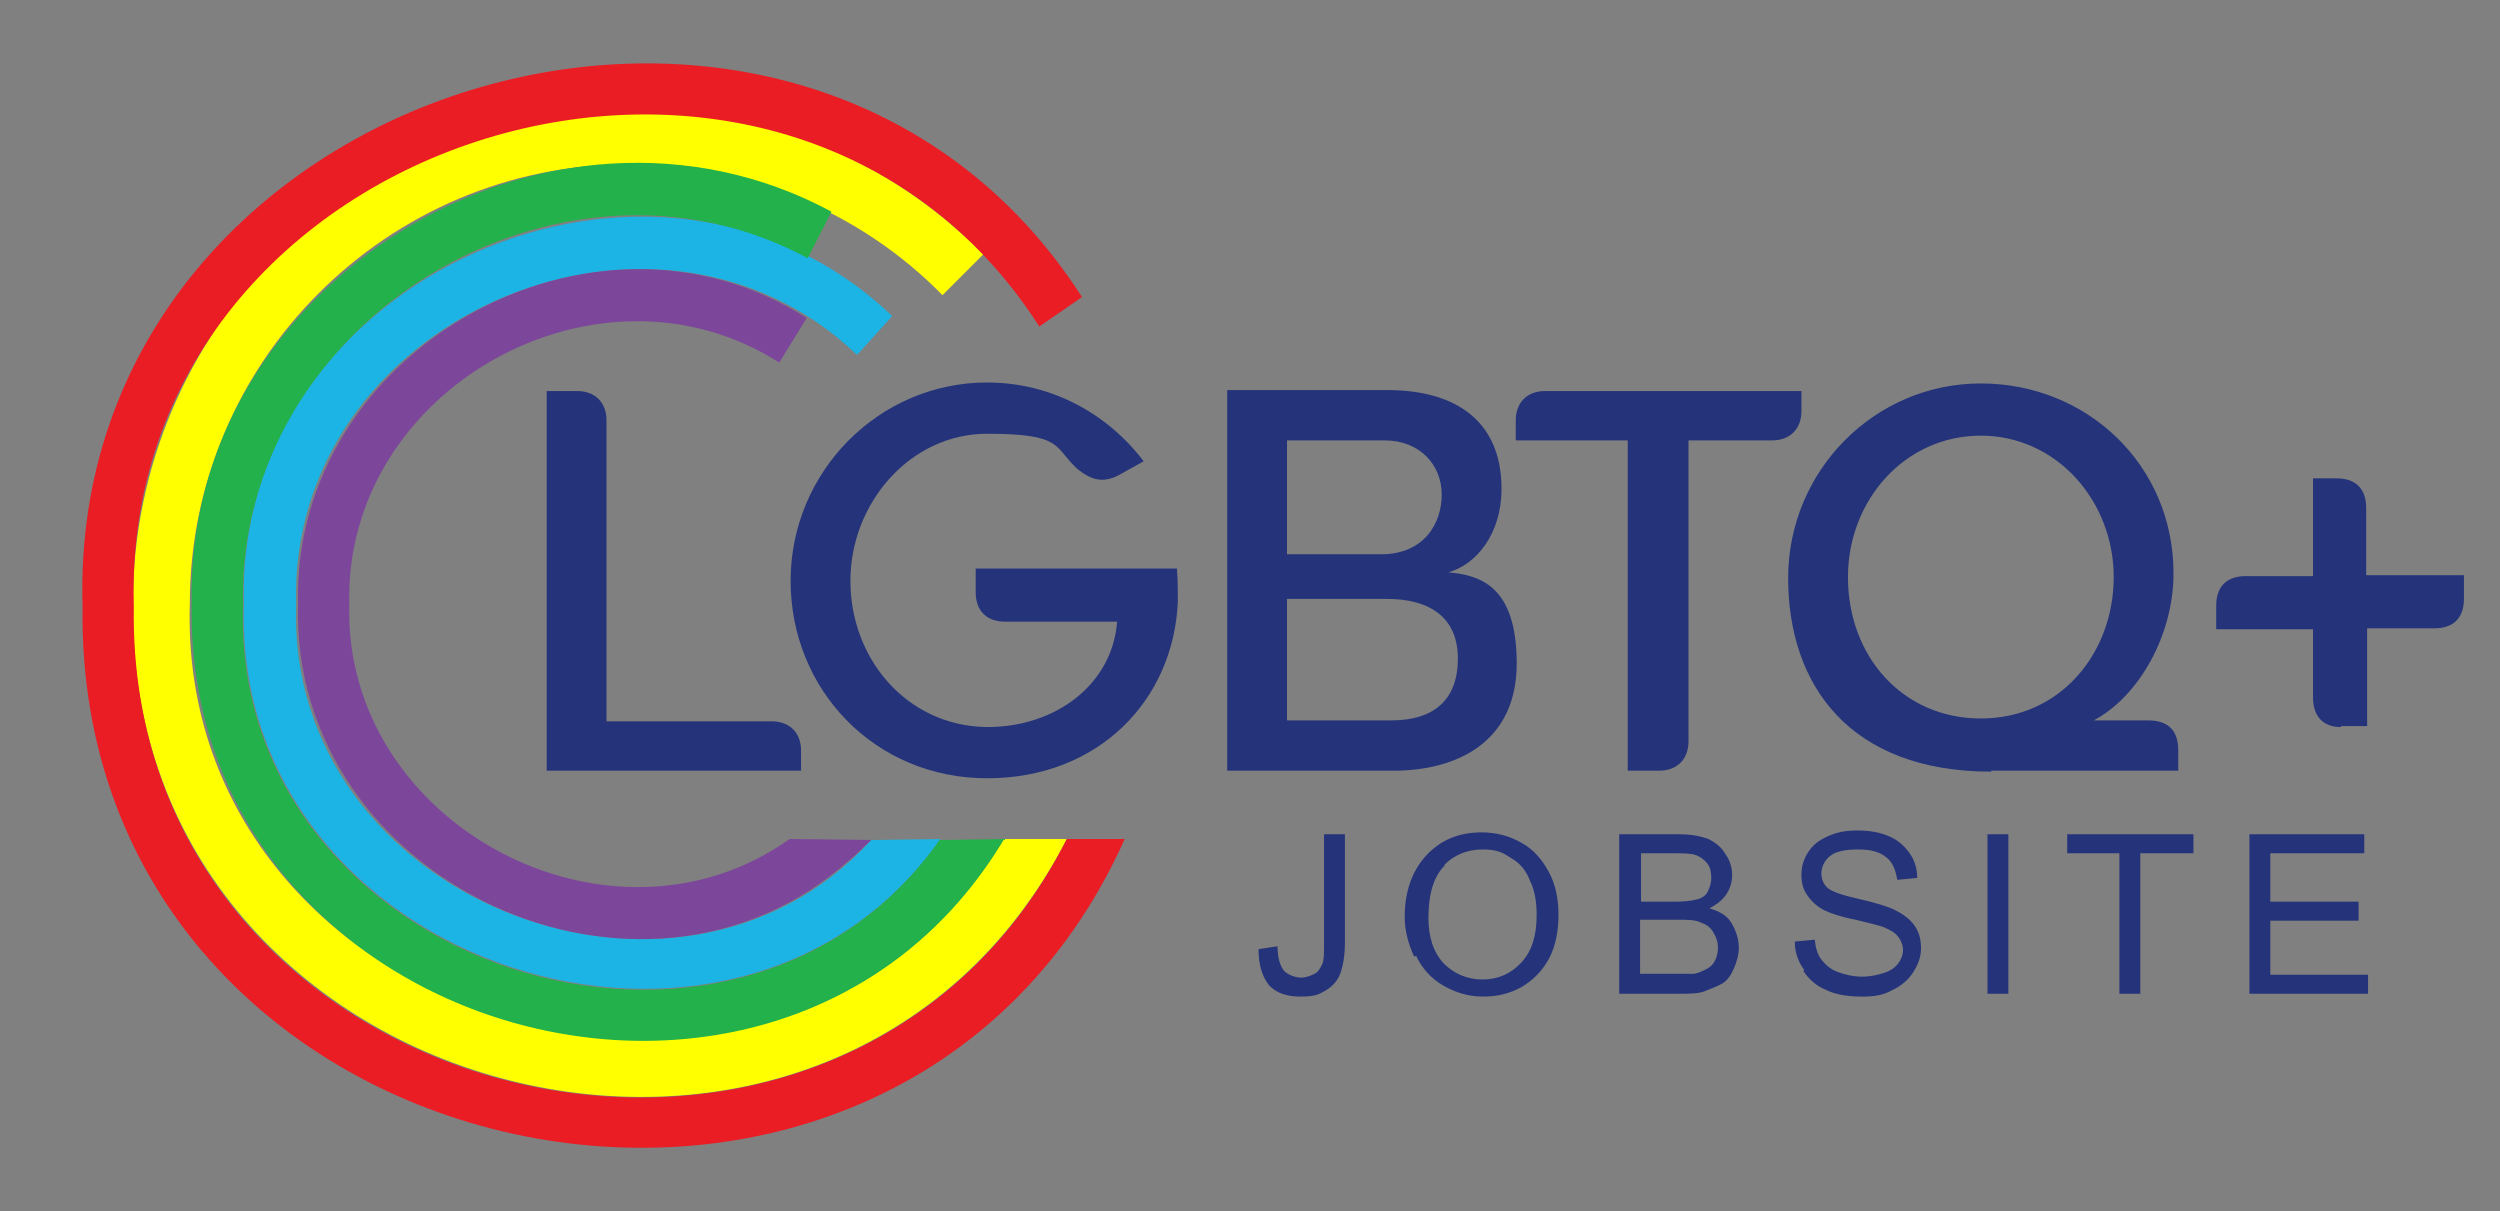
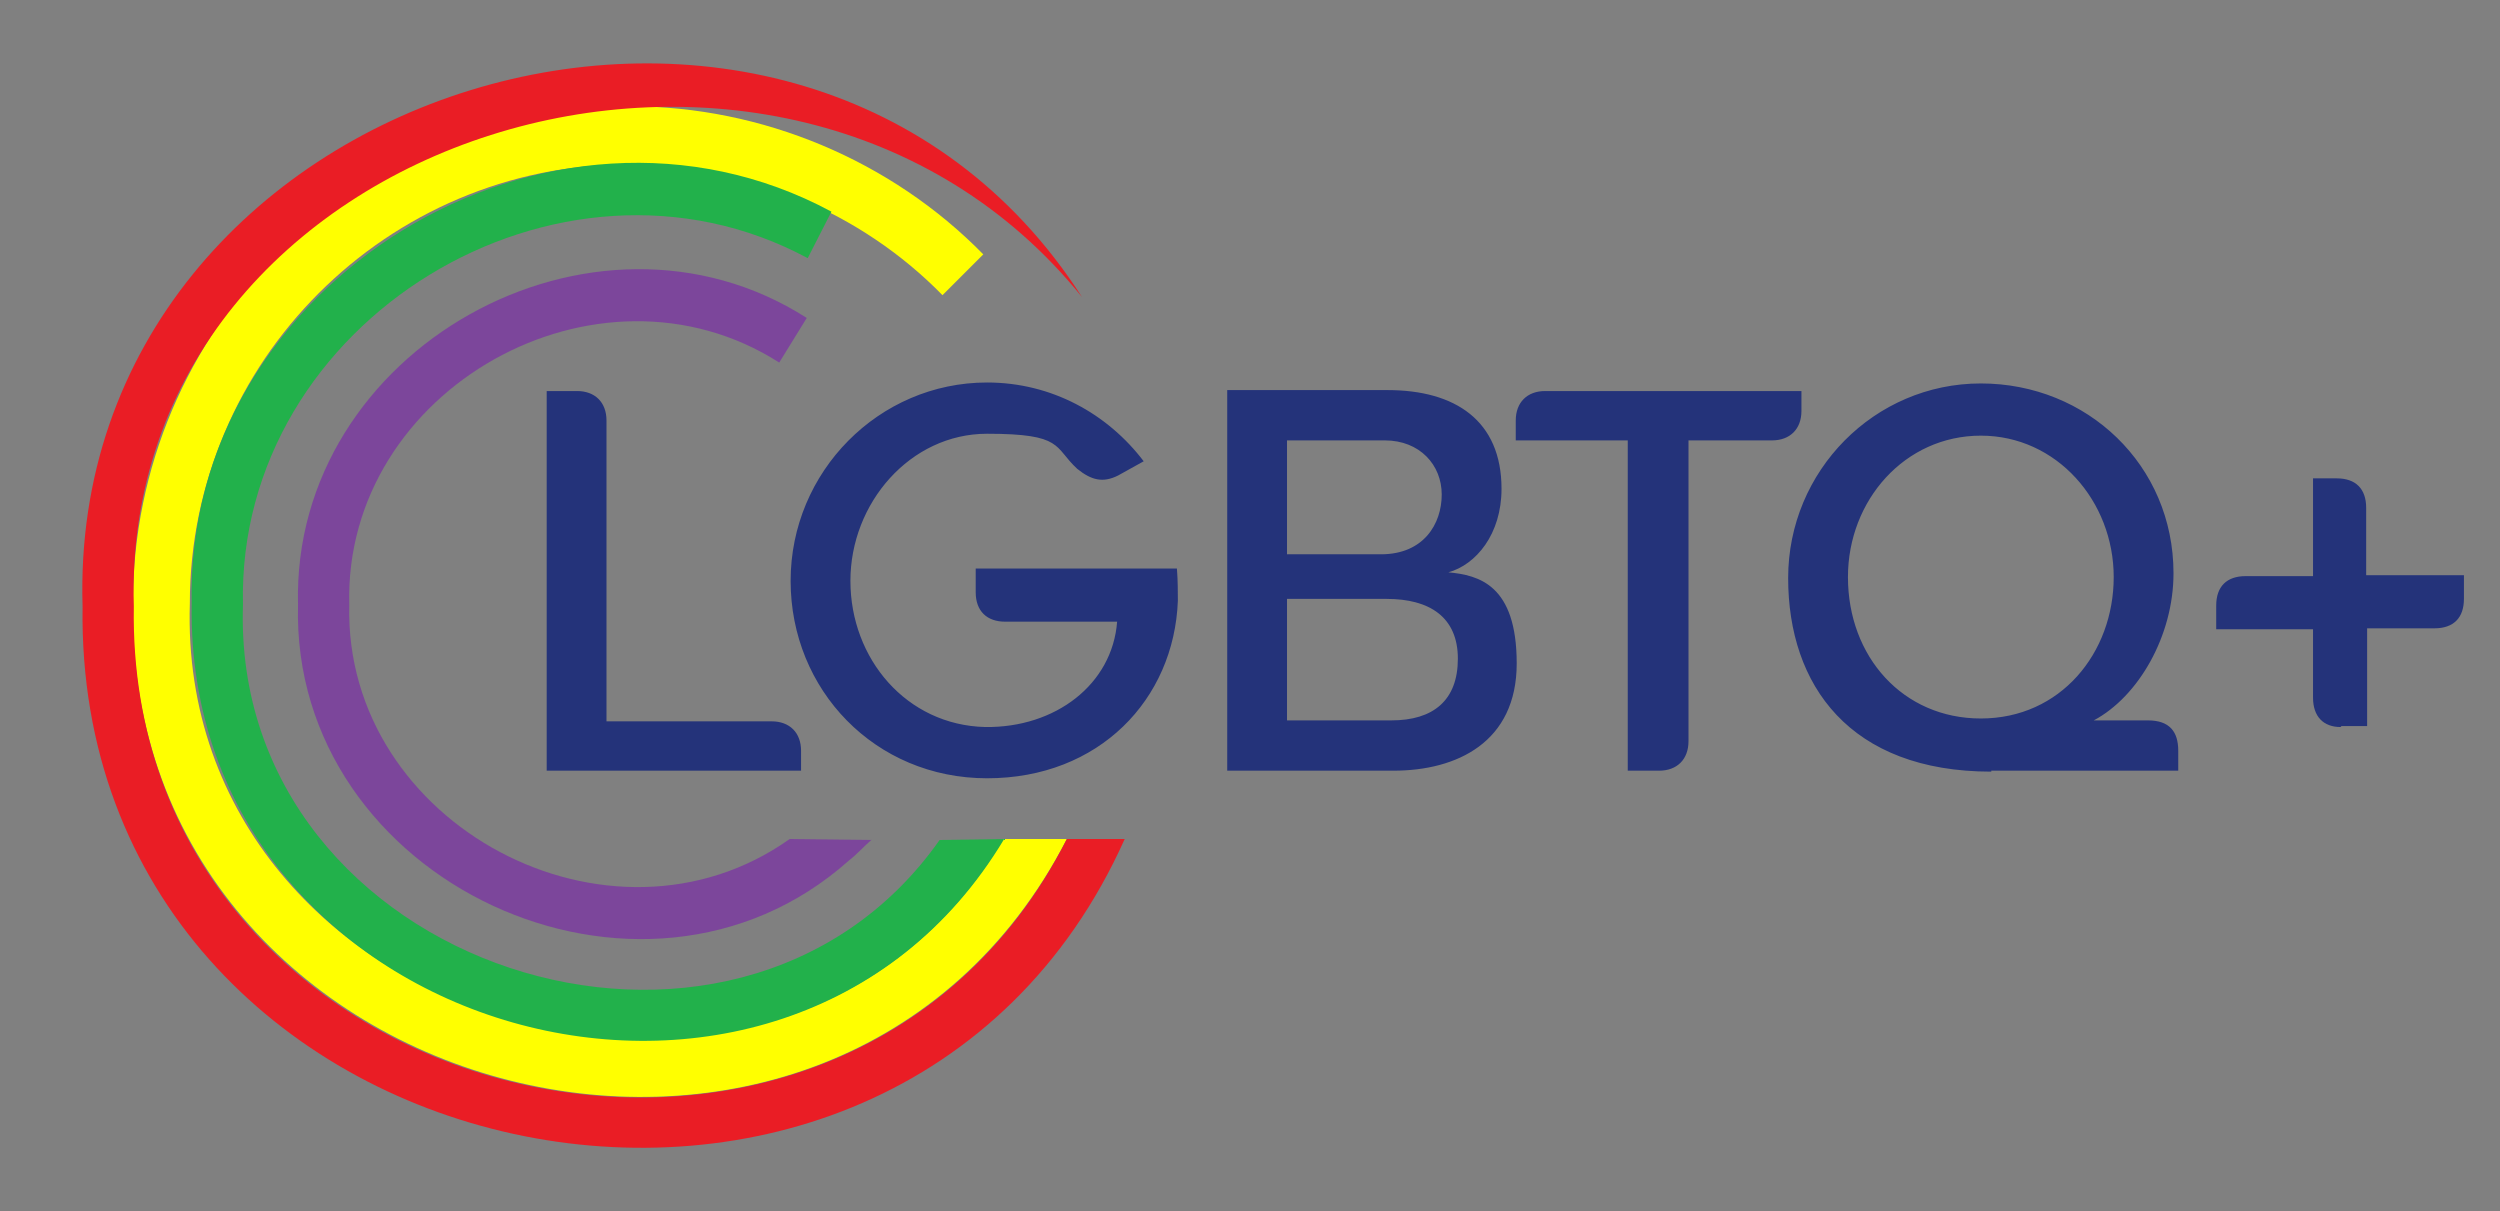
<svg xmlns="http://www.w3.org/2000/svg" id="Layer_1" version="1.1" viewBox="0 0 263.4 127.6">
  <rect x="0" y="0" width="263.4" height="127.6" fill="#808080" stroke="none" />
  <defs>
    <style>
      .st0 {
        fill: #22b14b;
      }

      .st1 {
        fill: #24337a;
      }

      .st2 {
        display: none;
        fill: #fff;
      }

      .st3 {
        fill: #1cb3e5;
      }

      .st4 {
        fill: #ea1d25;
      }

      .st5 {
        fill: #7c469b;
      }

      .st6 {
        fill: #ff0;
      }
    </style>
  </defs>
-   <polyline class="st2" points="84.6 88 80.3 88 50.2 88 50.2 37.4 267.7 37.4 267.7 88 99.7 88" />
  <g>
    <g>
-       <path class="st3" d="M99.1,88.4c-21.7,30.7-74.7,13.5-73.4-24.8-1-34.5,43.4-54.1,68.3-30.3l-3.7,4.1c-21.5-20.6-60-3.6-59.1,26.3-1.1,30.9,40.1,47.3,60.6,24.8" />
      <path class="st5" d="M83.2,88.4c-18.9,13.4-47-1.5-46.4-24.7-.6-22.7,26.2-37.7,45.3-25.5l2.9-4.7c-22.5-14.4-54.3,3.3-53.6,30.2-.8,29.2,36.2,46.4,58,27h0c.9-.7,1.6-1.5,2.4-2.2" />
      <path class="st6" d="M112.1,88.4h-6.4c-22.9,38.8-87.1,20.4-85.7-24.8,0-25.5,20.8-46.3,46.3-46.3,12.3,0,24.4,5,33,13.8l4.3-4.3c-9.7-9.9-23.3-15.6-37.2-15.6-28.9,0-52.4,23.5-52.4,52.4-.8,53.4,73.9,72.3,98.4,24.8h-.3Z" />
      <path class="st0" d="M105.8,88.4c-23.2,38.7-86.4,21.1-85.6-24.8-.8-33.9,37.7-57.3,67.4-41.3l-2.5,4.9c-26.2-14.1-60.2,6.6-59.5,36.5-1.3,38.3,51.8,55.5,73.4,24.8" />
-       <path class="st4" d="M118.5,88.4C94,143.1,7.8,124.7,8.7,63.9,7,8.6,84.3-15,114,31.3l-4.5,3.1C82.6-7.6,12.6,13.8,14.1,63.9c-.9,53.7,74.4,71.7,98.3,24.5" />
+       <path class="st4" d="M118.5,88.4C94,143.1,7.8,124.7,8.7,63.9,7,8.6,84.3-15,114,31.3C82.6-7.6,12.6,13.8,14.1,63.9c-.9,53.7,74.4,71.7,98.3,24.5" />
      <polyline class="st2" points="87.5 88.2 83.3 88.2 53.7 88.2 53.7 38.3 267.9 38.3 267.9 88.2 102.4 88.2" />
    </g>
    <g>
      <path class="st1" d="M194.7,60.8c0-8.1,6-14.9,14-14.9s14,6.9,14,14.9-5.6,14.9-14,14.9c-8.2,0-14-6.5-14-14.9ZM209.8,81.2h19.7v-2.1c0-2-.9-3.2-3.2-3.2h-5.7c4.7-2.5,8.4-8.9,8.4-15.5,0-11.4-9.1-20-20.3-20s-20.3,9.2-20.3,20.5,6.5,20.4,21.4,20.4ZM171.6,81.2h3.2c1.9,0,3.1-1.2,3.1-3.1v-31.7h8.8c1.9,0,3.1-1.2,3.1-3.1v-2.1h-27c-1.9,0-3.1,1.2-3.1,3.1v2.1h11.8v34.8h0ZM135.6,58.4v-12h10.3c3.7,0,6,2.6,6,5.7s-1.9,6.3-6.4,6.3h-9.9ZM135.6,75.9v-12.8h10.5c4.5,0,7.5,1.9,7.5,6.3s-2.6,6.5-7,6.5h-11ZM129.3,81.2h17.5c6.7,0,13-3,13-11.3s-4-9.3-7.2-9.6h0c2.9-.8,5.6-4,5.6-8.8,0-7.2-4.9-10.4-12-10.4h-16.9v40.1h0ZM123.9,59.9h-21.1v2.5c0,2,1.2,3.1,3.1,3.1h11.8c-.5,6.6-6.5,11.2-13.9,11.1-8.3-.2-14.2-7.2-14.2-15.4s6.3-15.5,14.4-15.5,7,1.4,9.5,3.7c1.5,1.2,2.7,1.5,4.3.7l2.7-1.5c-3.8-5-9.7-8.3-16.5-8.3-11.4,0-20.7,9.4-20.7,20.9s8.9,20.8,20.7,20.8,19.7-8.3,20.1-18.7c0-.8,0-2.2-.1-3.4ZM57.6,81.2h26.8v-2.1c0-1.9-1.2-3.1-3.1-3.1h-17.4v-31.7c0-1.9-1.2-3.1-3.1-3.1h-3.2v40.1Z" />
      <path class="st1" d="M246.7,76.5h2.7v-10.3h7.1c2,0,3.1-1.1,3.1-3.1v-2.5h-10.3v-7.1c0-2-1.1-3.1-3.1-3.1h-2.5v10.3h-7.1c-2,0-3.1,1.1-3.1,3.1v2.5h10.2v7.2c0,2,1.1,3.1,2.9,3.1Z" />
    </g>
-     <path class="st1" d="M249.5,104.7v-2h-10.3v-5.7h9.3v-2h-9.3v-5.1h9.9v-2h-12.1v16.8h12.5ZM225.5,104.7v-14.8h5.6v-2h-13.3v2h5.5v14.8h2.2ZM211.6,104.7v-16.8h-2.2v16.8h2.2ZM190,102.3c.6.9,1.4,1.6,2.4,2,1,.5,2.3.7,3.8.7s2.3-.2,3.2-.7c.9-.4,1.7-1.1,2.2-1.9.5-.8.8-1.6.8-2.5s-.2-1.7-.7-2.4-1.2-1.2-2.2-1.7c-.7-.3-1.9-.7-3.7-1.1s-2.9-.8-3.3-1.2c-.4-.4-.6-.9-.6-1.5s.3-1.3.9-1.8c.6-.5,1.6-.7,3-.7s2.3.3,2.9.8c.7.5,1,1.3,1.2,2.4l2.1-.2c0-1-.3-1.9-.8-2.6s-1.2-1.4-2.2-1.8c-.9-.4-2-.6-3.3-.6s-2.2.2-3.1.6-1.6.9-2.1,1.7-.7,1.5-.7,2.4.2,1.5.6,2.1c.4.6,1,1.2,1.8,1.6.6.3,1.7.7,3.3,1,1.6.4,2.5.6,3,.8.7.3,1.2.6,1.5,1s.5.9.5,1.4-.2,1-.5,1.4c-.3.4-.8.8-1.5,1-.6.2-1.4.4-2.3.4s-1.8-.2-2.6-.5-1.3-.8-1.7-1.3c-.4-.5-.6-1.2-.7-2.1l-2.1.2c0,1.2.4,2.2,1,3ZM172.8,96.9h3.9c1.1,0,1.9,0,2.5.3.6.2,1,.5,1.3,1,.3.5.5,1,.5,1.6s-.1,1-.3,1.4-.5.7-.9.9-.8.4-1.3.5c-.3,0-.8,0-1.5,0h-4.2v-5.8h0ZM172.8,89.9h3.3c1.2,0,2.1,0,2.6.2.5.2.9.5,1.2.9.3.4.4.9.4,1.5s-.2,1.1-.4,1.5-.7.7-1.3.8c-.4.1-1.1.2-2.1.2h-3.6v-5.1h0ZM177,104.7c1.1,0,2,0,2.7-.3s1.3-.5,1.8-.8.9-.9,1.2-1.6c.3-.7.5-1.4.5-2.2s-.3-1.8-.8-2.6-1.3-1.2-2.3-1.5c.8-.4,1.4-.9,1.8-1.5s.6-1.3.6-2-.2-1.5-.7-2.2c-.4-.7-1-1.2-1.8-1.6-.8-.3-1.8-.5-3.1-.5h-6.3v16.8h6.5ZM152.2,91.1c1.1-1.1,2.5-1.6,4-1.6s2.1.3,3,.9c.9.5,1.6,1.3,2,2.4.5,1,.7,2.2.7,3.6,0,2.2-.5,3.8-1.6,5-1.1,1.2-2.5,1.8-4.1,1.8s-3-.6-4.1-1.7c-1.1-1.2-1.6-2.8-1.6-4.8,0-2.6.6-4.4,1.7-5.5ZM149.2,100.7c.6,1.3,1.6,2.4,2.8,3.1s2.6,1.2,4.2,1.2,2.8-.3,4.1-1c1.2-.7,2.2-1.7,2.9-3s1-2.9,1-4.6-.3-3.2-1-4.5-1.6-2.4-2.9-3.1c-1.2-.7-2.6-1.1-4.2-1.1-2.4,0-4.3.8-5.8,2.4-1.5,1.6-2.3,3.8-2.3,6.5,0,1.5.4,2.9,1,4.2ZM133.6,103.7c.8.9,1.9,1.3,3.4,1.3s1.9-.2,2.6-.6,1.3-1,1.6-1.8c.3-.8.5-1.9.5-3.3v-11.4h-2.2v11.6c0,1,0,1.7-.2,2.1s-.4.8-.8,1c-.4.2-.9.4-1.4.4s-1.3-.2-1.8-.7c-.4-.5-.7-1.3-.7-2.6l-2,.3c0,1.7.4,2.9,1.1,3.8Z" />
  </g>
</svg>